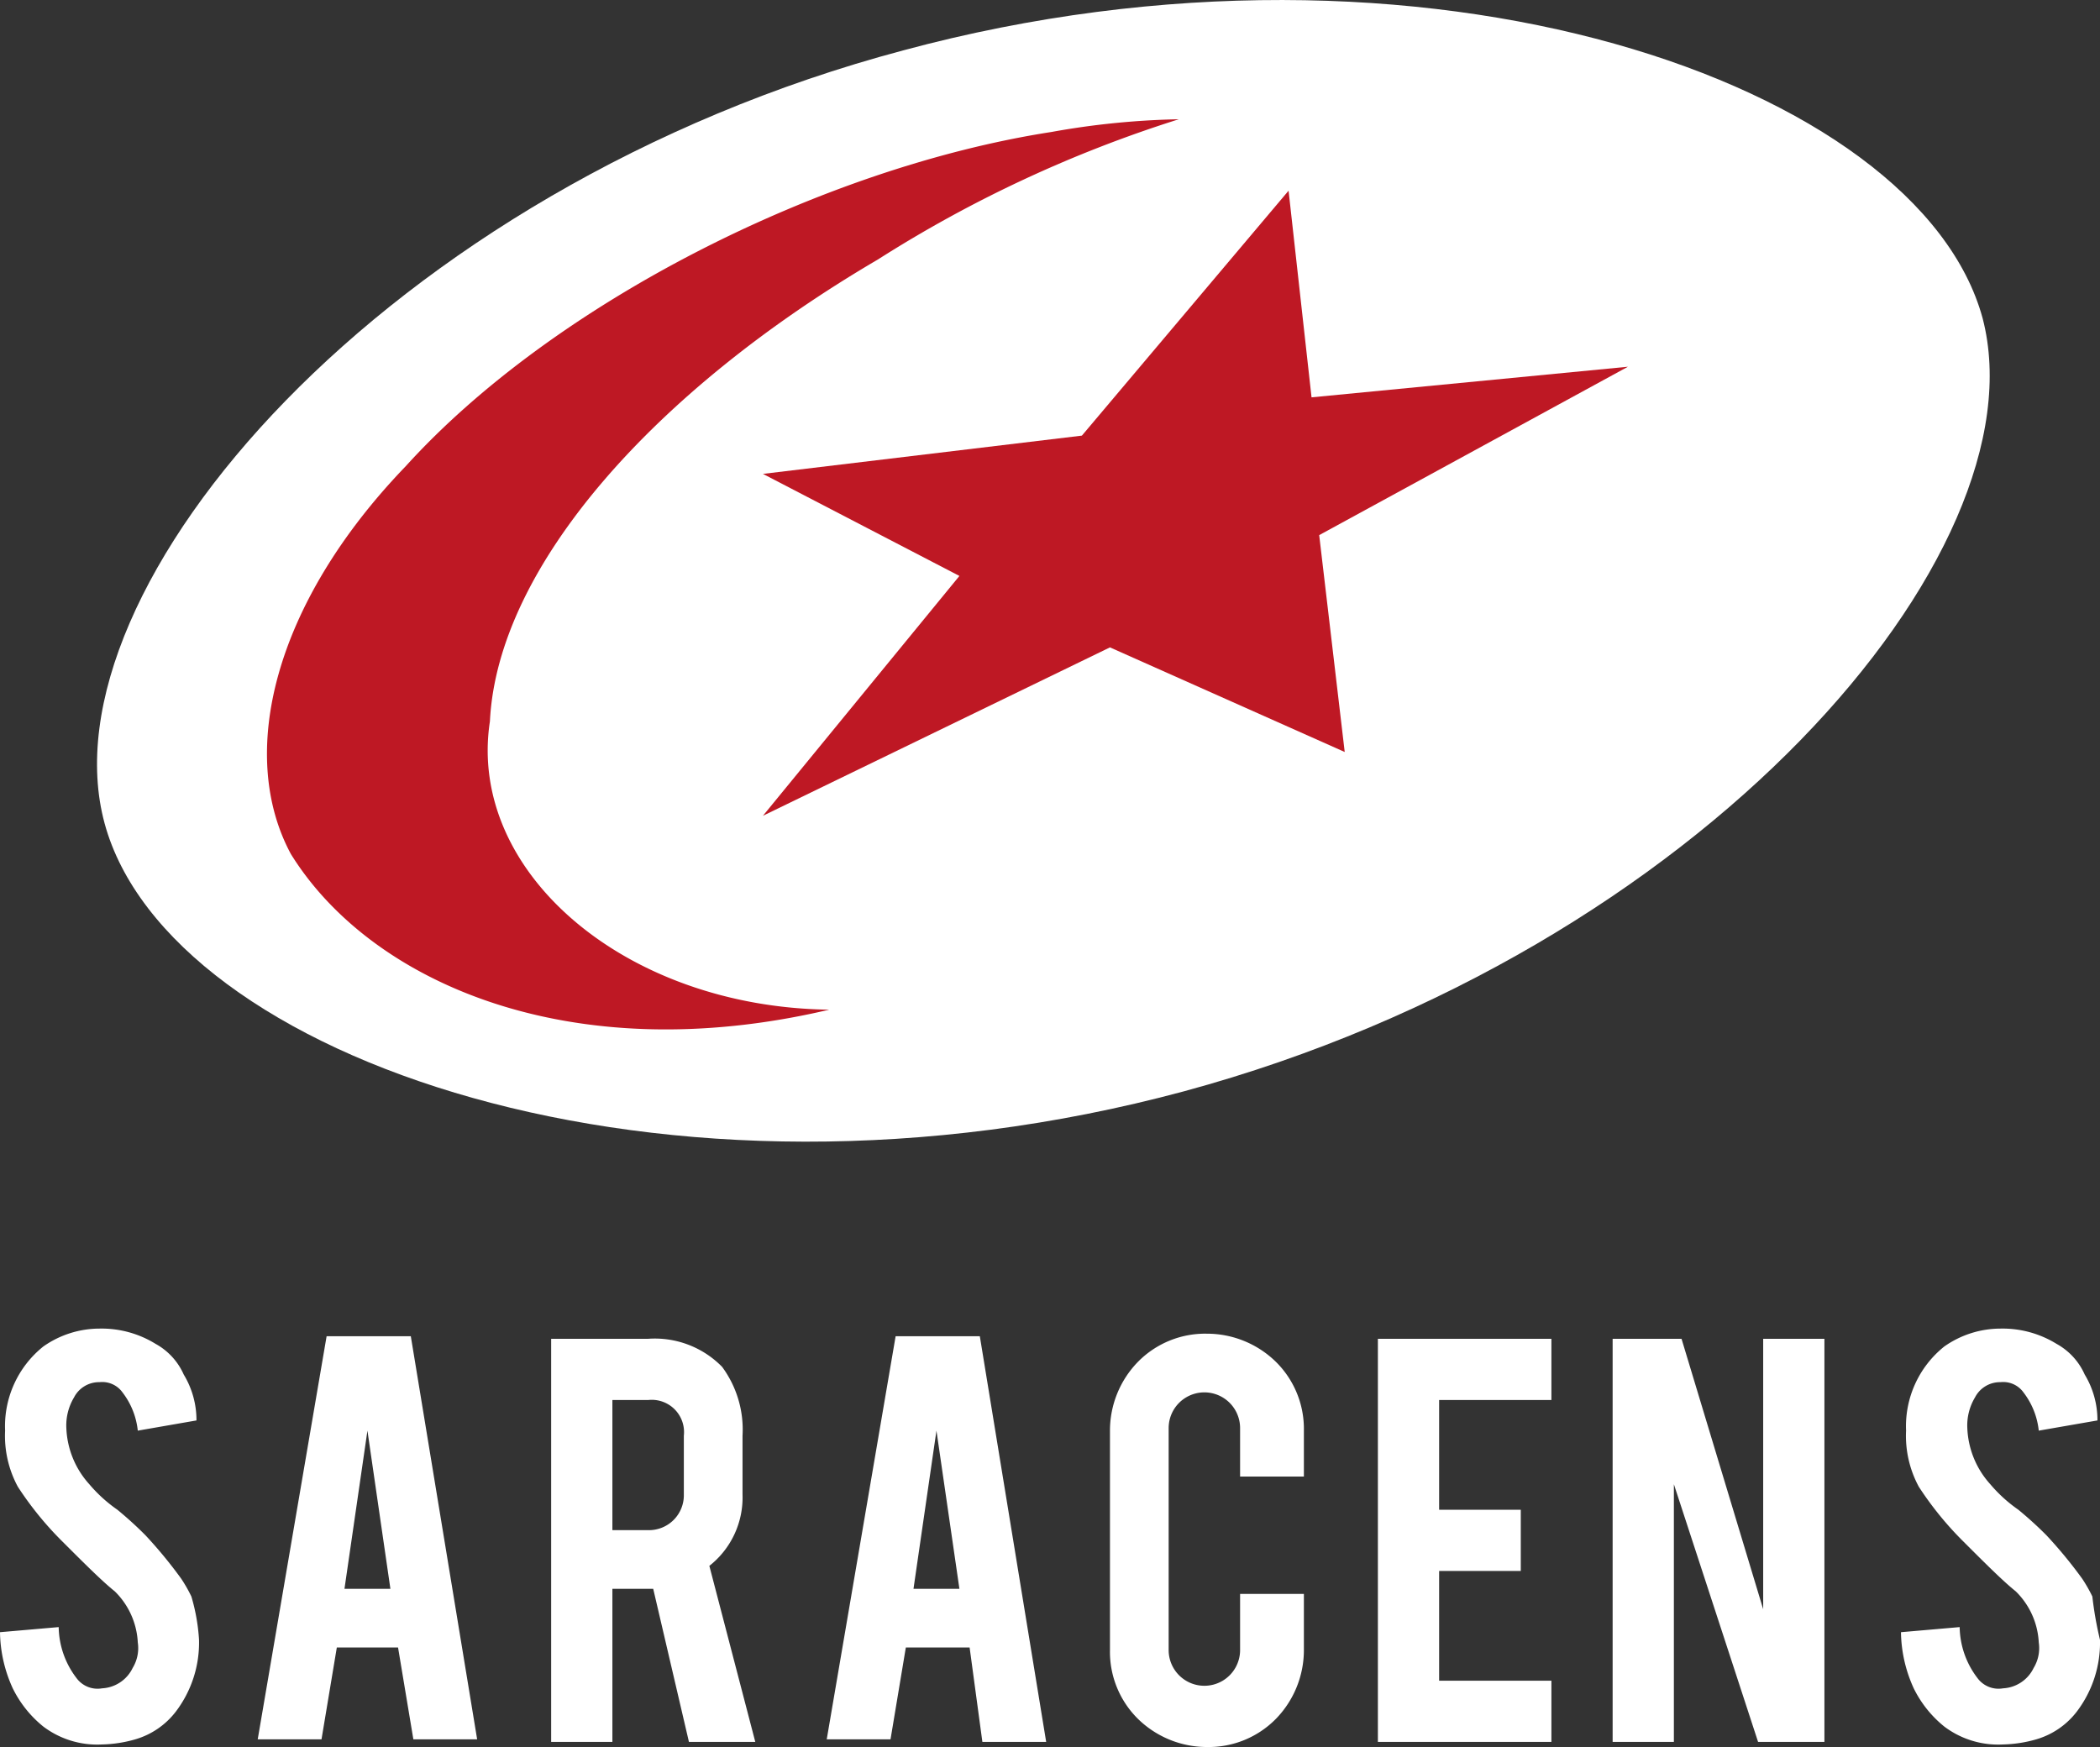
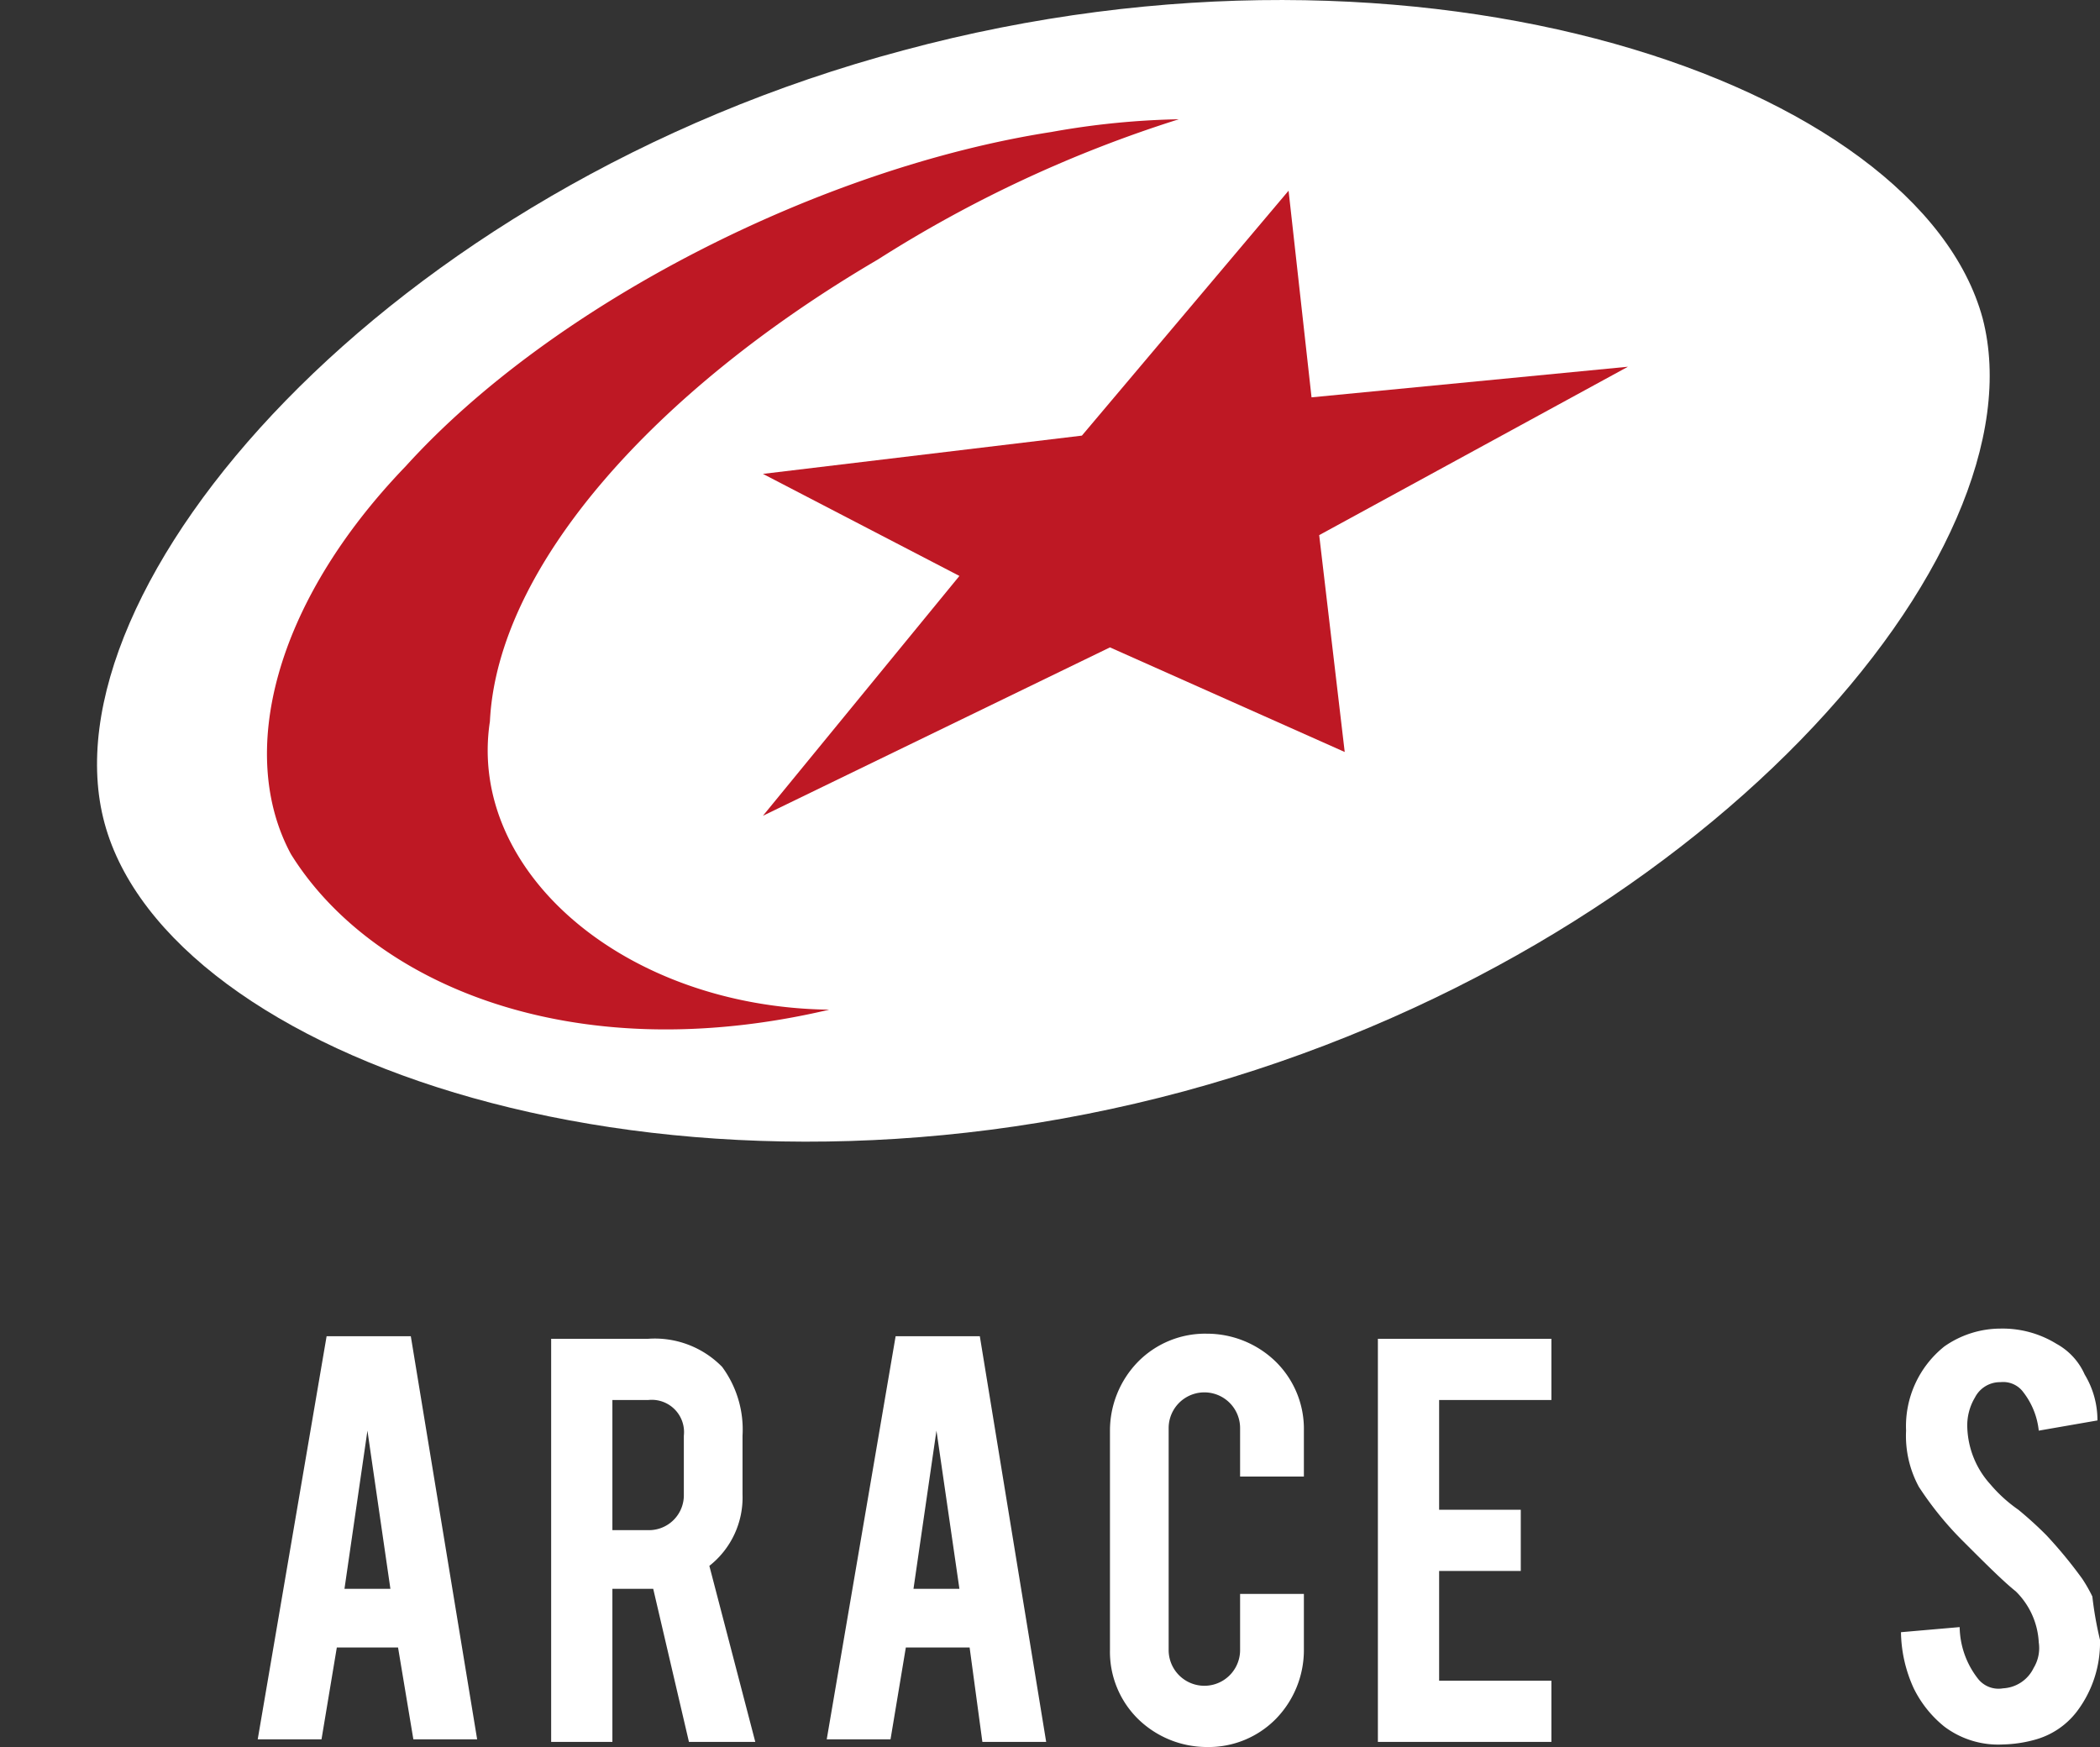
<svg xmlns="http://www.w3.org/2000/svg" width="82.3" height="68.474" viewBox="0 0 82.3 68.474">
  <rect x="0" y="0" width="82.3" height="68.474" fill="#333333" stroke="none" />
  <g transform="translate(-27 -29.426)">
-     <path d="M34.8,93.7a4.47,4.47,0,0,1-.9,2.8,3.088,3.088,0,0,1-1.6,1.1,5.067,5.067,0,0,1-1.3.2,3.506,3.506,0,0,1-2.3-.7,4.428,4.428,0,0,1-1.2-1.5,5.45,5.45,0,0,1-.5-2.2l2.3-.2a3.367,3.367,0,0,0,.7,2,1.022,1.022,0,0,0,1,.4,1.411,1.411,0,0,0,1.2-.8,1.5,1.5,0,0,0,.2-1,3.014,3.014,0,0,0-.9-2c-.5-.4-1.2-1.1-2.1-2a13.017,13.017,0,0,1-1.7-2.1,4.193,4.193,0,0,1-.5-2.2,4,4,0,0,1,1.5-3.3,3.841,3.841,0,0,1,2.2-.7,4.032,4.032,0,0,1,2.2.6,2.545,2.545,0,0,1,1.1,1.2,3.453,3.453,0,0,1,.5,1.8l-2.3.4a2.959,2.959,0,0,0-.6-1.5.975.975,0,0,0-.9-.4,1.1,1.1,0,0,0-1,.6,2.133,2.133,0,0,0-.3,1.2,3.479,3.479,0,0,0,.9,2.2,5.666,5.666,0,0,0,1.1,1,14.668,14.668,0,0,1,1.1,1,17.733,17.733,0,0,1,1.4,1.7,5.737,5.737,0,0,1,.4.7A7.55,7.55,0,0,1,34.8,93.7Z" fill="#fff" />
    <path d="M40.2,94l-.6,3.6H37.1l2.7-15.8h3.3l2.6,15.8H43.2L42.6,94Zm1.2-8.5-.9,6.2h1.8Z" fill="#fff" />
    <path d="M52.4,81.9A3.69,3.69,0,0,1,55.3,83a4.138,4.138,0,0,1,.8,2.7V88a3.41,3.41,0,0,1-1.3,2.8l1.8,6.9H54l-1.4-6H51v6H48.6V81.9Zm1.4,3.8a1.265,1.265,0,0,0-1.4-1.4H51v5.1h1.4A1.367,1.367,0,0,0,53.8,88V85.7Z" fill="#fff" />
    <path d="M62.5,94l-.6,3.6H59.4l2.7-15.8h3.3L68,97.7H65.5L65,94Zm1.2-8.5-.9,6.2h1.8Z" fill="#fff" />
    <path d="M74.3,97.9a3.864,3.864,0,0,1-2.7-1.1,3.693,3.693,0,0,1-1.1-2.7V85.5a3.864,3.864,0,0,1,1.1-2.7,3.693,3.693,0,0,1,2.7-1.1A3.864,3.864,0,0,1,77,82.8a3.693,3.693,0,0,1,1.1,2.7v1.8H75.6V85.4a1.4,1.4,0,1,0-2.8,0v8.7a1.4,1.4,0,1,0,2.8,0V91.9h2.5v2.2A3.864,3.864,0,0,1,77,96.8,3.693,3.693,0,0,1,74.3,97.9Z" fill="#fff" />
    <path d="M81,97.7V81.9h6.8v2.4H83.4v4.3h3.2V91H83.4v4.3h4.4v2.4H81Z" fill="#fff" />
-     <path d="M92.9,81.9l3.2,10.6V81.9h2.4V97.7H95.9L92.6,87.6V97.7H90.2V81.9Z" fill="#fff" />
    <path d="M109.3,93.7a4.47,4.47,0,0,1-.9,2.8,3.088,3.088,0,0,1-1.6,1.1,5.067,5.067,0,0,1-1.3.2,3.506,3.506,0,0,1-2.3-.7,4.428,4.428,0,0,1-1.2-1.5,5.45,5.45,0,0,1-.5-2.2l2.3-.2a3.367,3.367,0,0,0,.7,2,1.022,1.022,0,0,0,1,.4,1.411,1.411,0,0,0,1.2-.8,1.5,1.5,0,0,0,.2-1,3.014,3.014,0,0,0-.9-2c-.5-.4-1.2-1.1-2.1-2a13.016,13.016,0,0,1-1.7-2.1,4.193,4.193,0,0,1-.5-2.2,4,4,0,0,1,1.5-3.3,3.841,3.841,0,0,1,2.2-.7,4.032,4.032,0,0,1,2.2.6,2.545,2.545,0,0,1,1.1,1.2,3.453,3.453,0,0,1,.5,1.8l-2.3.4a2.959,2.959,0,0,0-.6-1.5.975.975,0,0,0-.9-.4,1.1,1.1,0,0,0-1,.6,2.133,2.133,0,0,0-.3,1.2,3.479,3.479,0,0,0,.9,2.2,5.666,5.666,0,0,0,1.1,1,14.668,14.668,0,0,1,1.1,1,17.733,17.733,0,0,1,1.4,1.7,5.737,5.737,0,0,1,.4.7A13.885,13.885,0,0,0,109.3,93.7Z" fill="#fff" />
    <path d="M104.7,41.9c-2.5-9.2-21.9-16-42.3-10.5C42.1,36.8,28.6,52.5,31.1,61.7S53,77.7,73.4,72.2c20.3-5.5,33.7-21.1,31.3-30.3Z" fill="#fff" />
    <path d="M38.4,62.9c-2.1-3.9-.7-9.8,4.5-15.2C48.7,41.3,59.2,36,68.2,34.6a31.3,31.3,0,0,1,5-.5,49.877,49.877,0,0,0-11.8,5.5c-8.7,5.1-14.9,12-15.2,18.1-.9,5.9,5.3,11.2,13.3,11.3-10.2,2.4-18-1.1-21.1-6.1Z" fill="#be1824" />
    <path d="M56.9,48l12.5-1.5,8.1-9.6.9,8.1,12.4-1.2L78.7,50.4l1,8.5-9.2-4.1L56.9,61.4,64.6,52Z" fill="#be1824" />
  </g>
</svg>